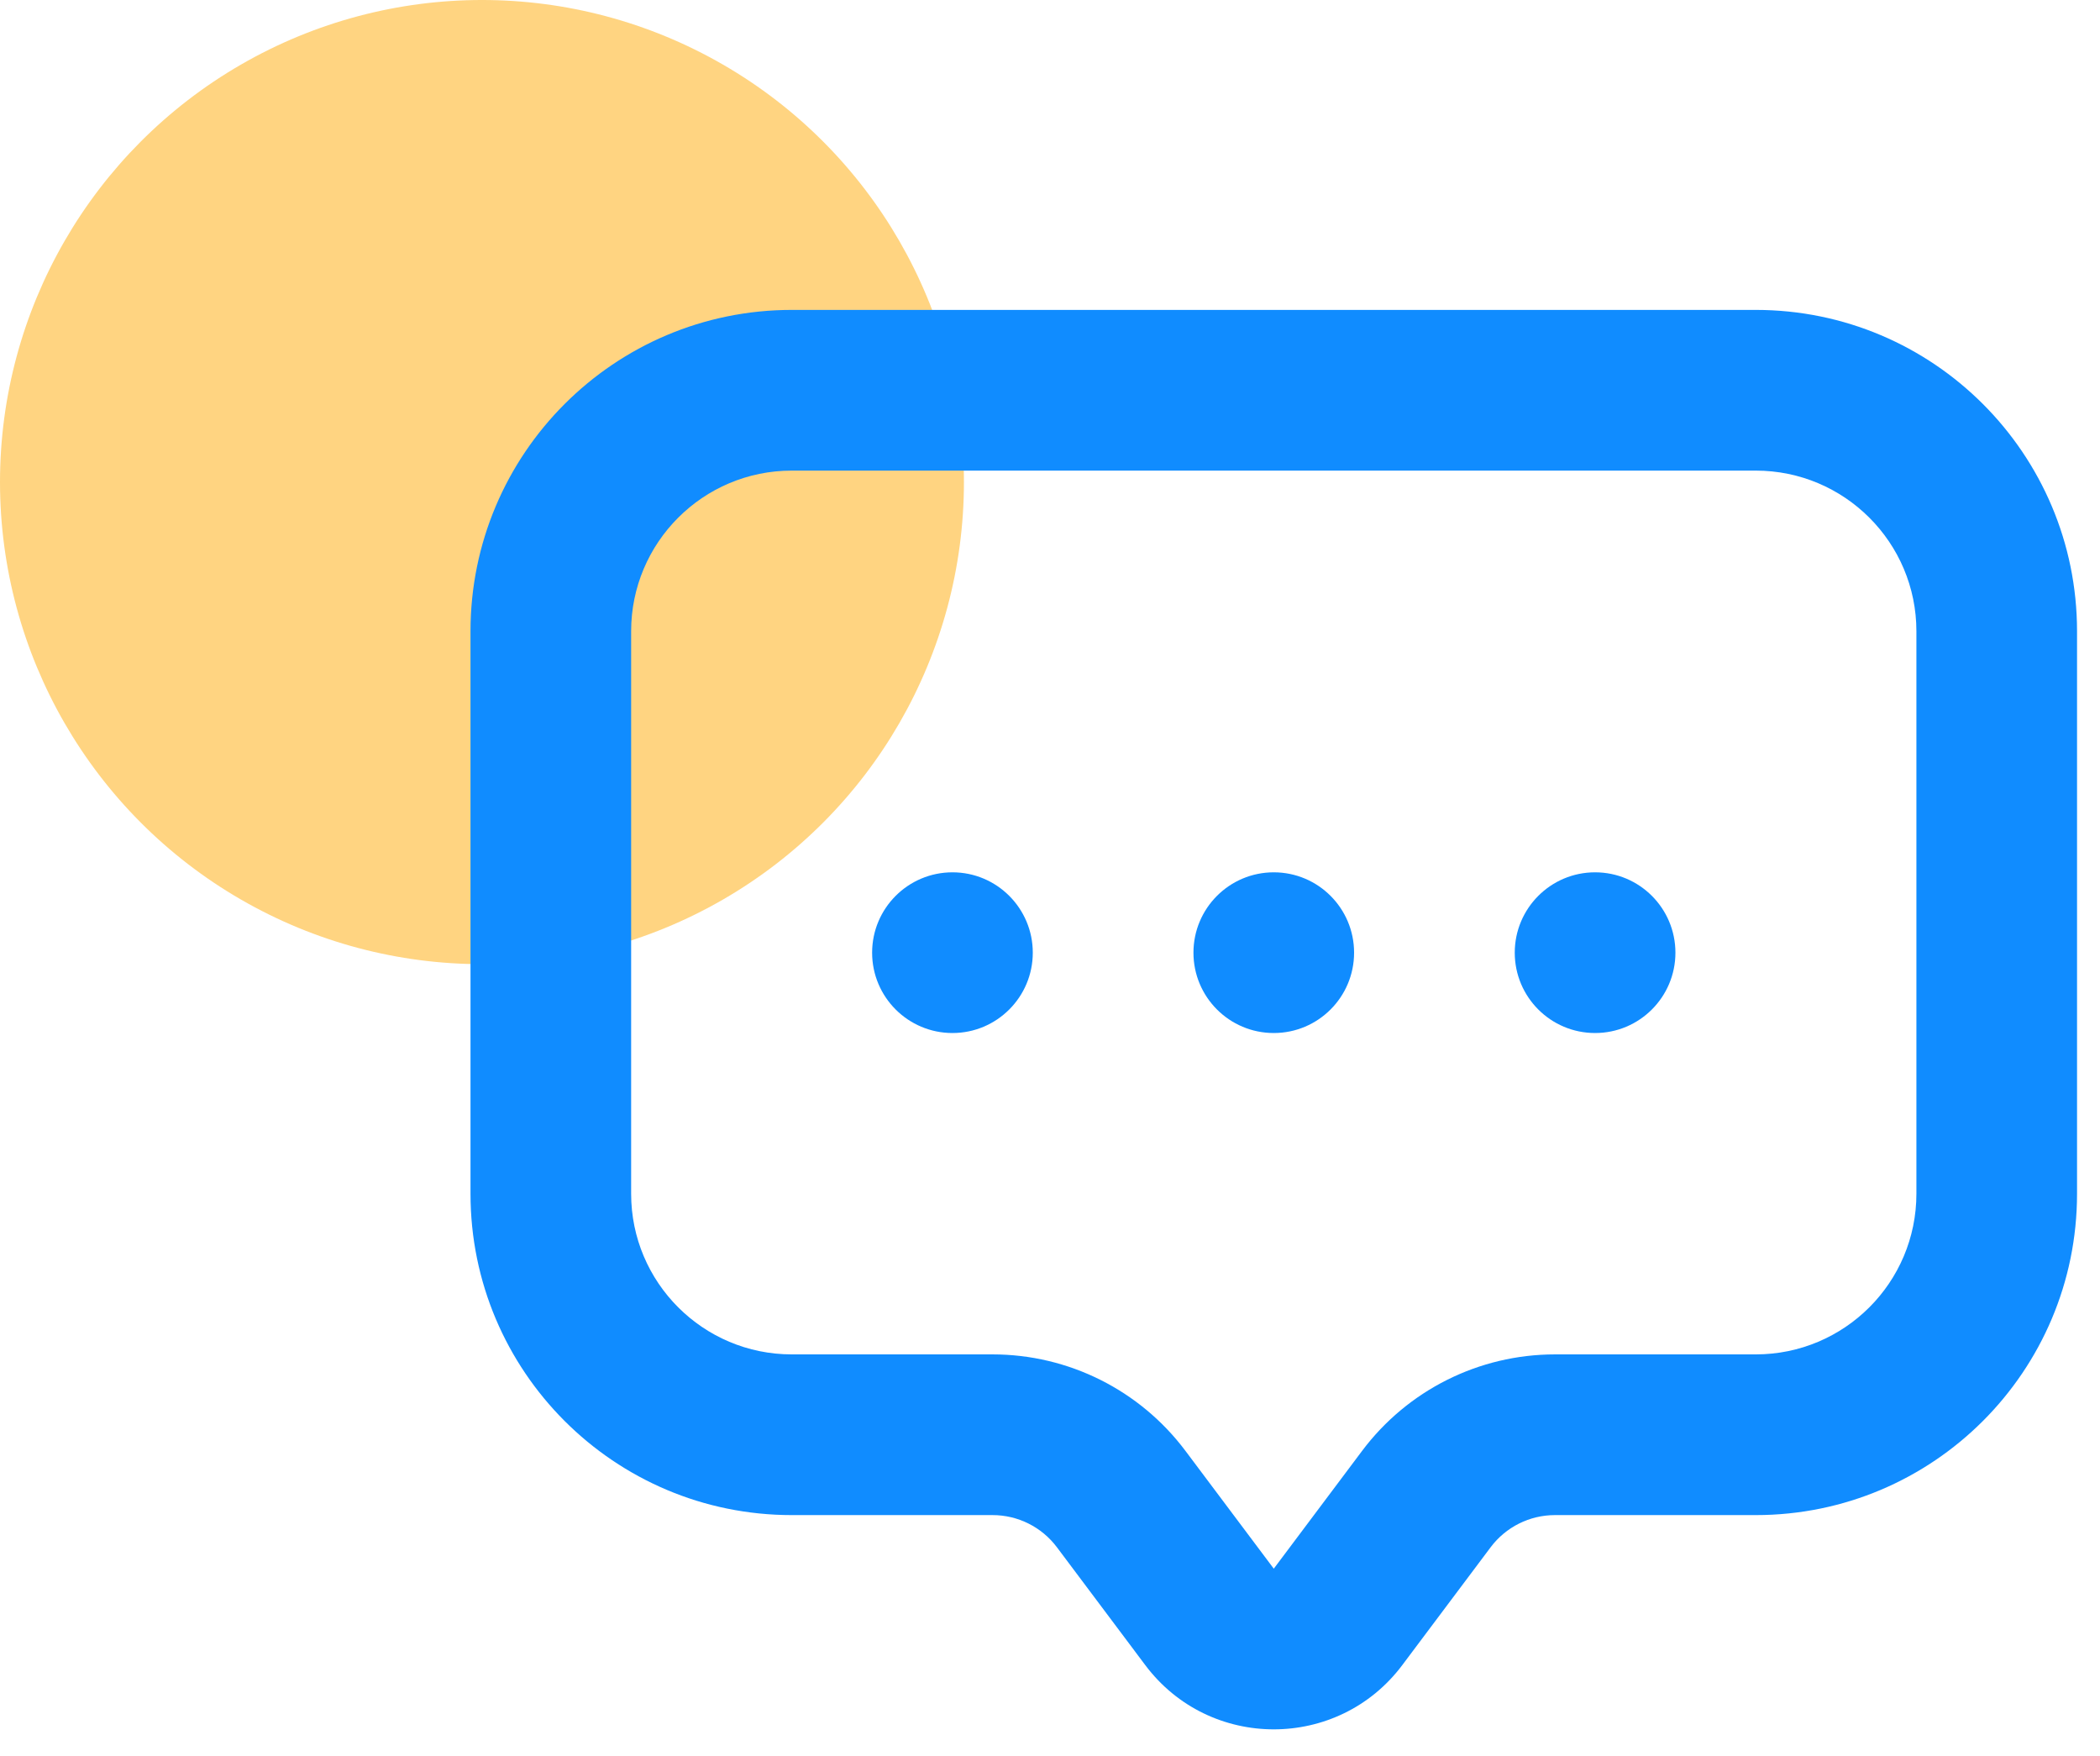
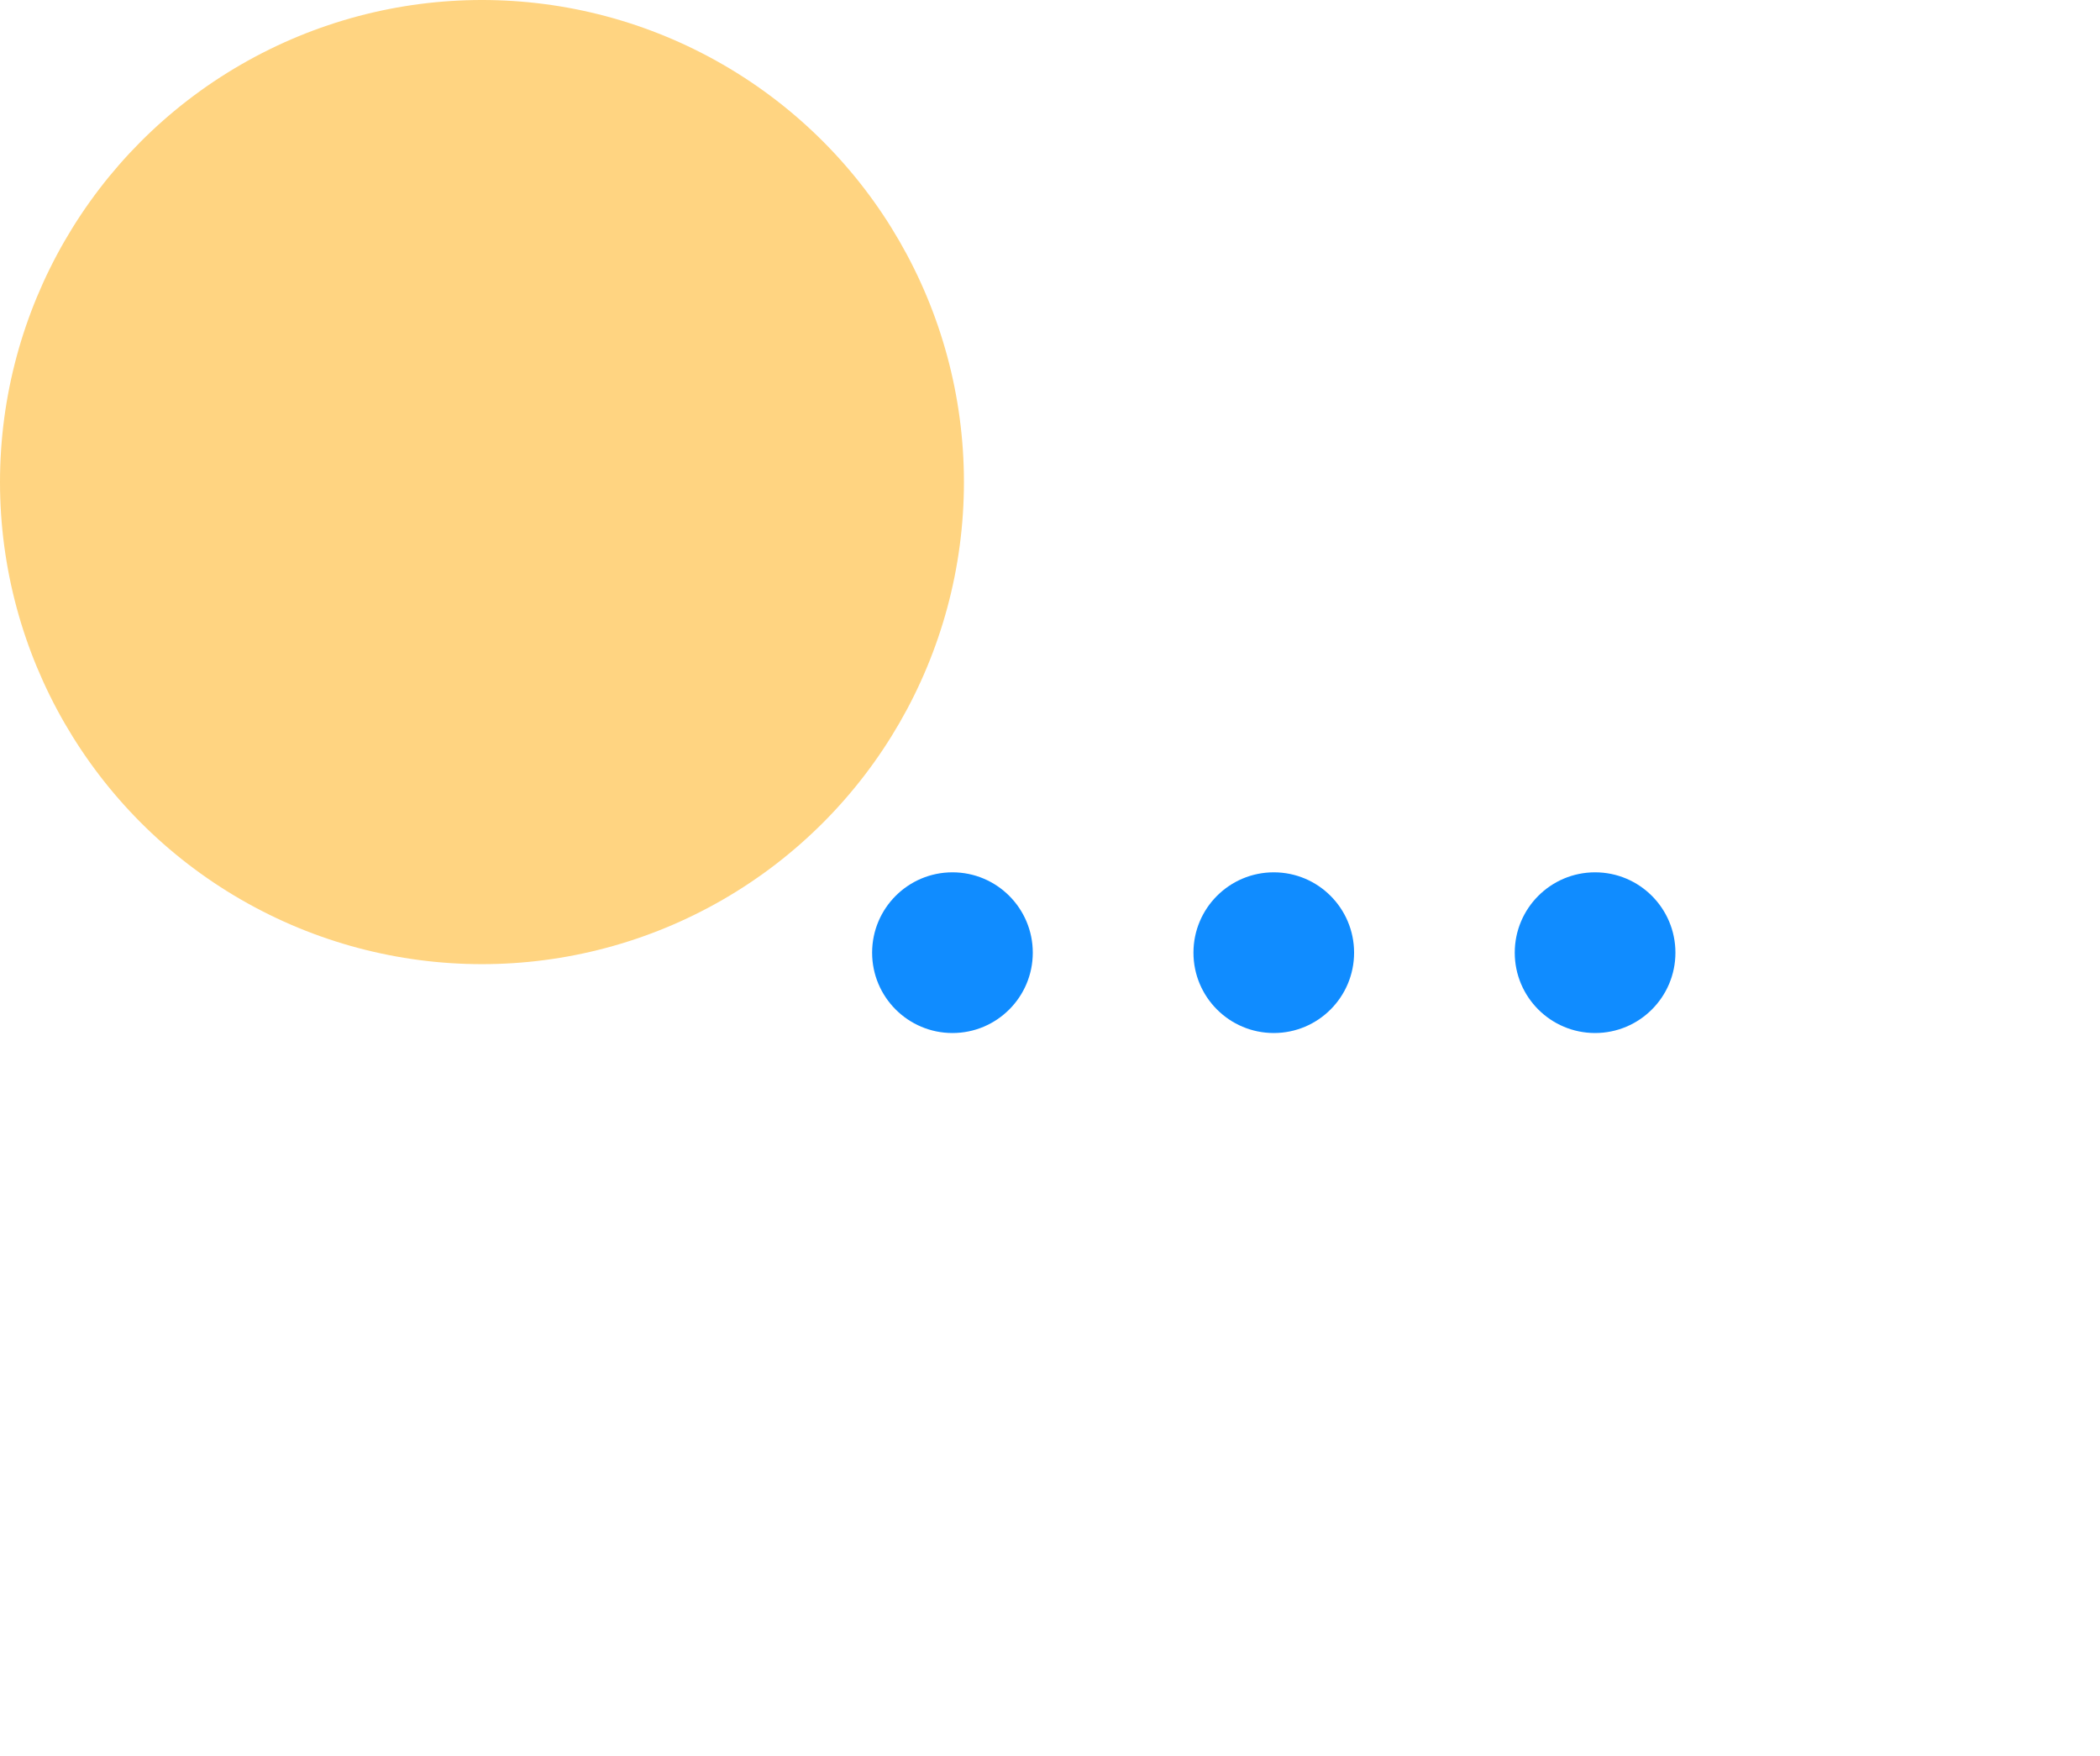
<svg xmlns="http://www.w3.org/2000/svg" width="61" height="51" viewBox="0 0 61 51" fill="none">
  <circle cx="14" cy="14" r="14" fill="#FFD481" />
-   <path fill-rule="evenodd" clip-rule="evenodd" d="M51 13.667H23C20.423 13.667 18.333 15.756 18.333 18.333V34.667C18.333 37.244 20.423 39.333 23 39.333H28.833C31.037 39.333 33.111 40.371 34.433 42.133L37 45.556L39.567 42.133C40.889 40.371 42.963 39.333 45.167 39.333H51C53.577 39.333 55.667 37.244 55.667 34.667V18.333C55.667 15.756 53.577 13.667 51 13.667ZM23 9C17.845 9 13.667 13.179 13.667 18.333V34.667C13.667 39.821 17.845 44 23 44H28.833C29.568 44 30.259 44.346 30.7 44.933L33.267 48.356C35.133 50.844 38.867 50.844 40.733 48.356L43.3 44.933C43.741 44.346 44.432 44 45.167 44H51C56.155 44 60.333 39.821 60.333 34.667V18.333C60.333 13.179 56.155 9 51 9H23Z" fill="#108CFF" />
  <path d="M25.333 27.667C25.333 26.378 26.378 25.333 27.667 25.333C28.955 25.333 30 26.378 30 27.667C30 28.955 28.955 30 27.667 30C26.378 30 25.333 28.955 25.333 27.667Z" fill="#108CFF" />
  <path d="M34.667 27.667C34.667 26.378 35.711 25.333 37 25.333C38.289 25.333 39.333 26.378 39.333 27.667C39.333 28.955 38.289 30 37 30C35.711 30 34.667 28.955 34.667 27.667Z" fill="#108CFF" />
  <path d="M44 27.667C44 26.378 45.045 25.333 46.333 25.333C47.622 25.333 48.667 26.378 48.667 27.667C48.667 28.955 47.622 30 46.333 30C45.045 30 44 28.955 44 27.667Z" fill="#108CFF" />
</svg>